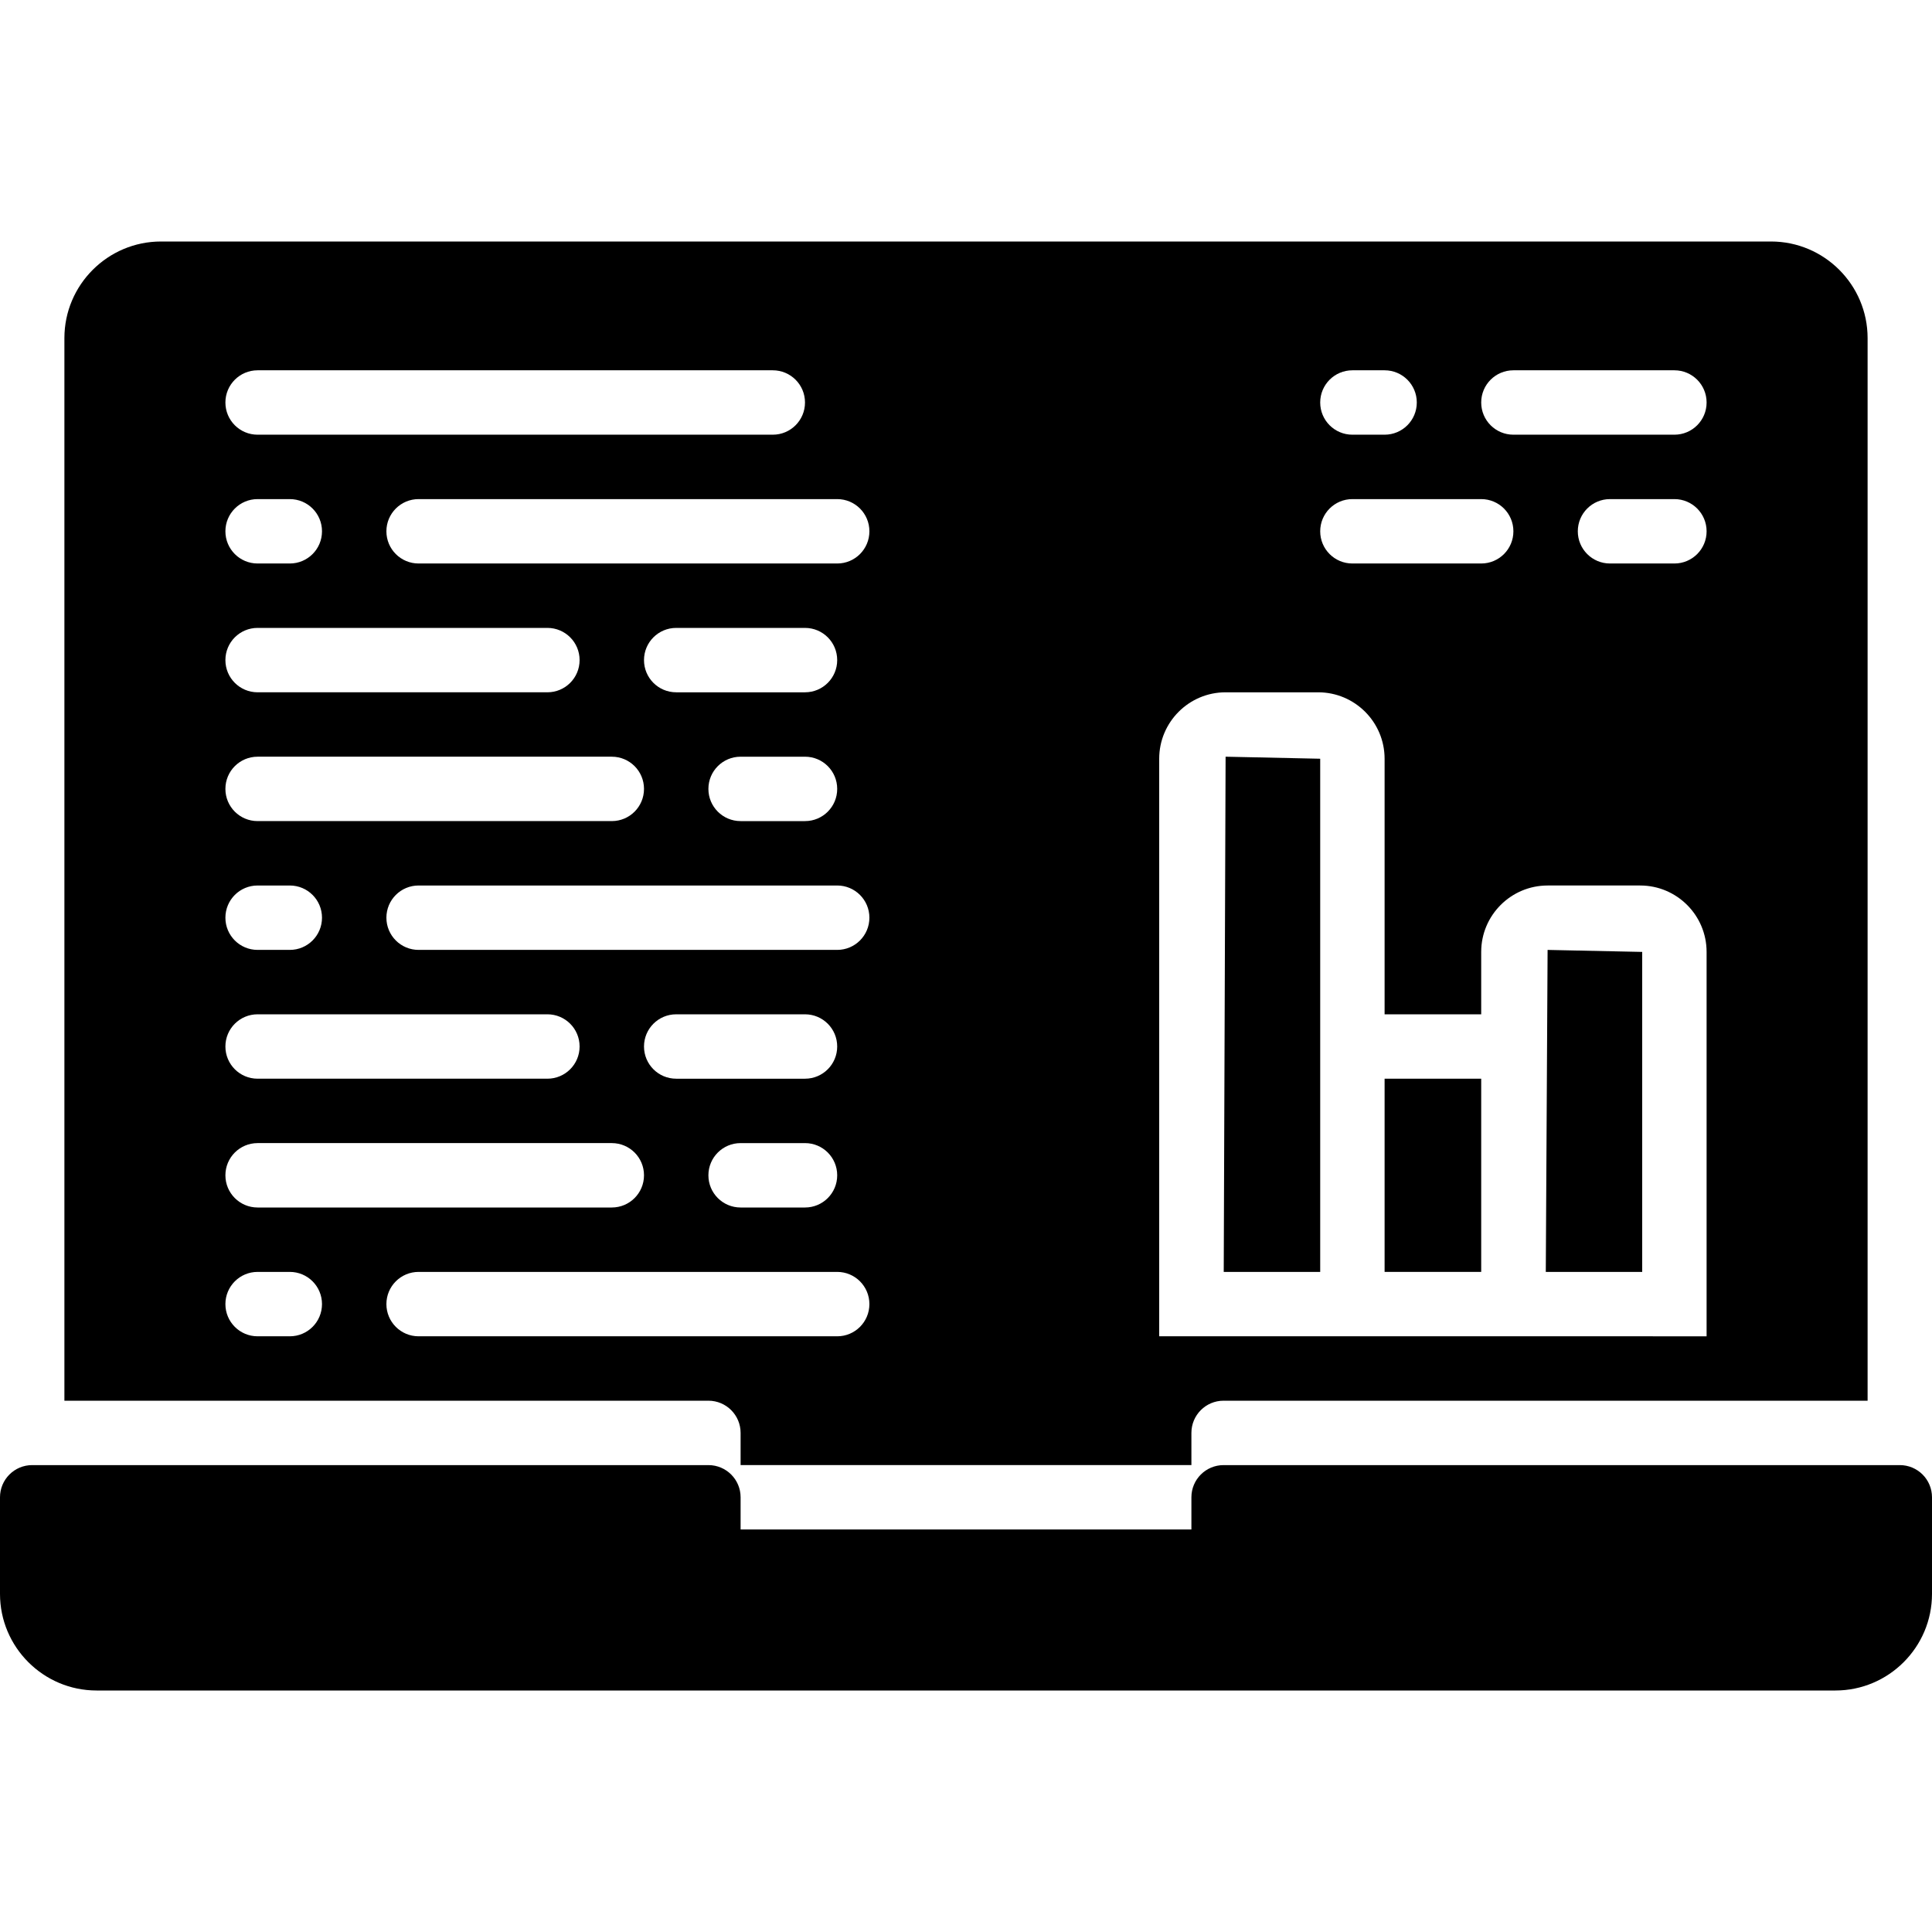
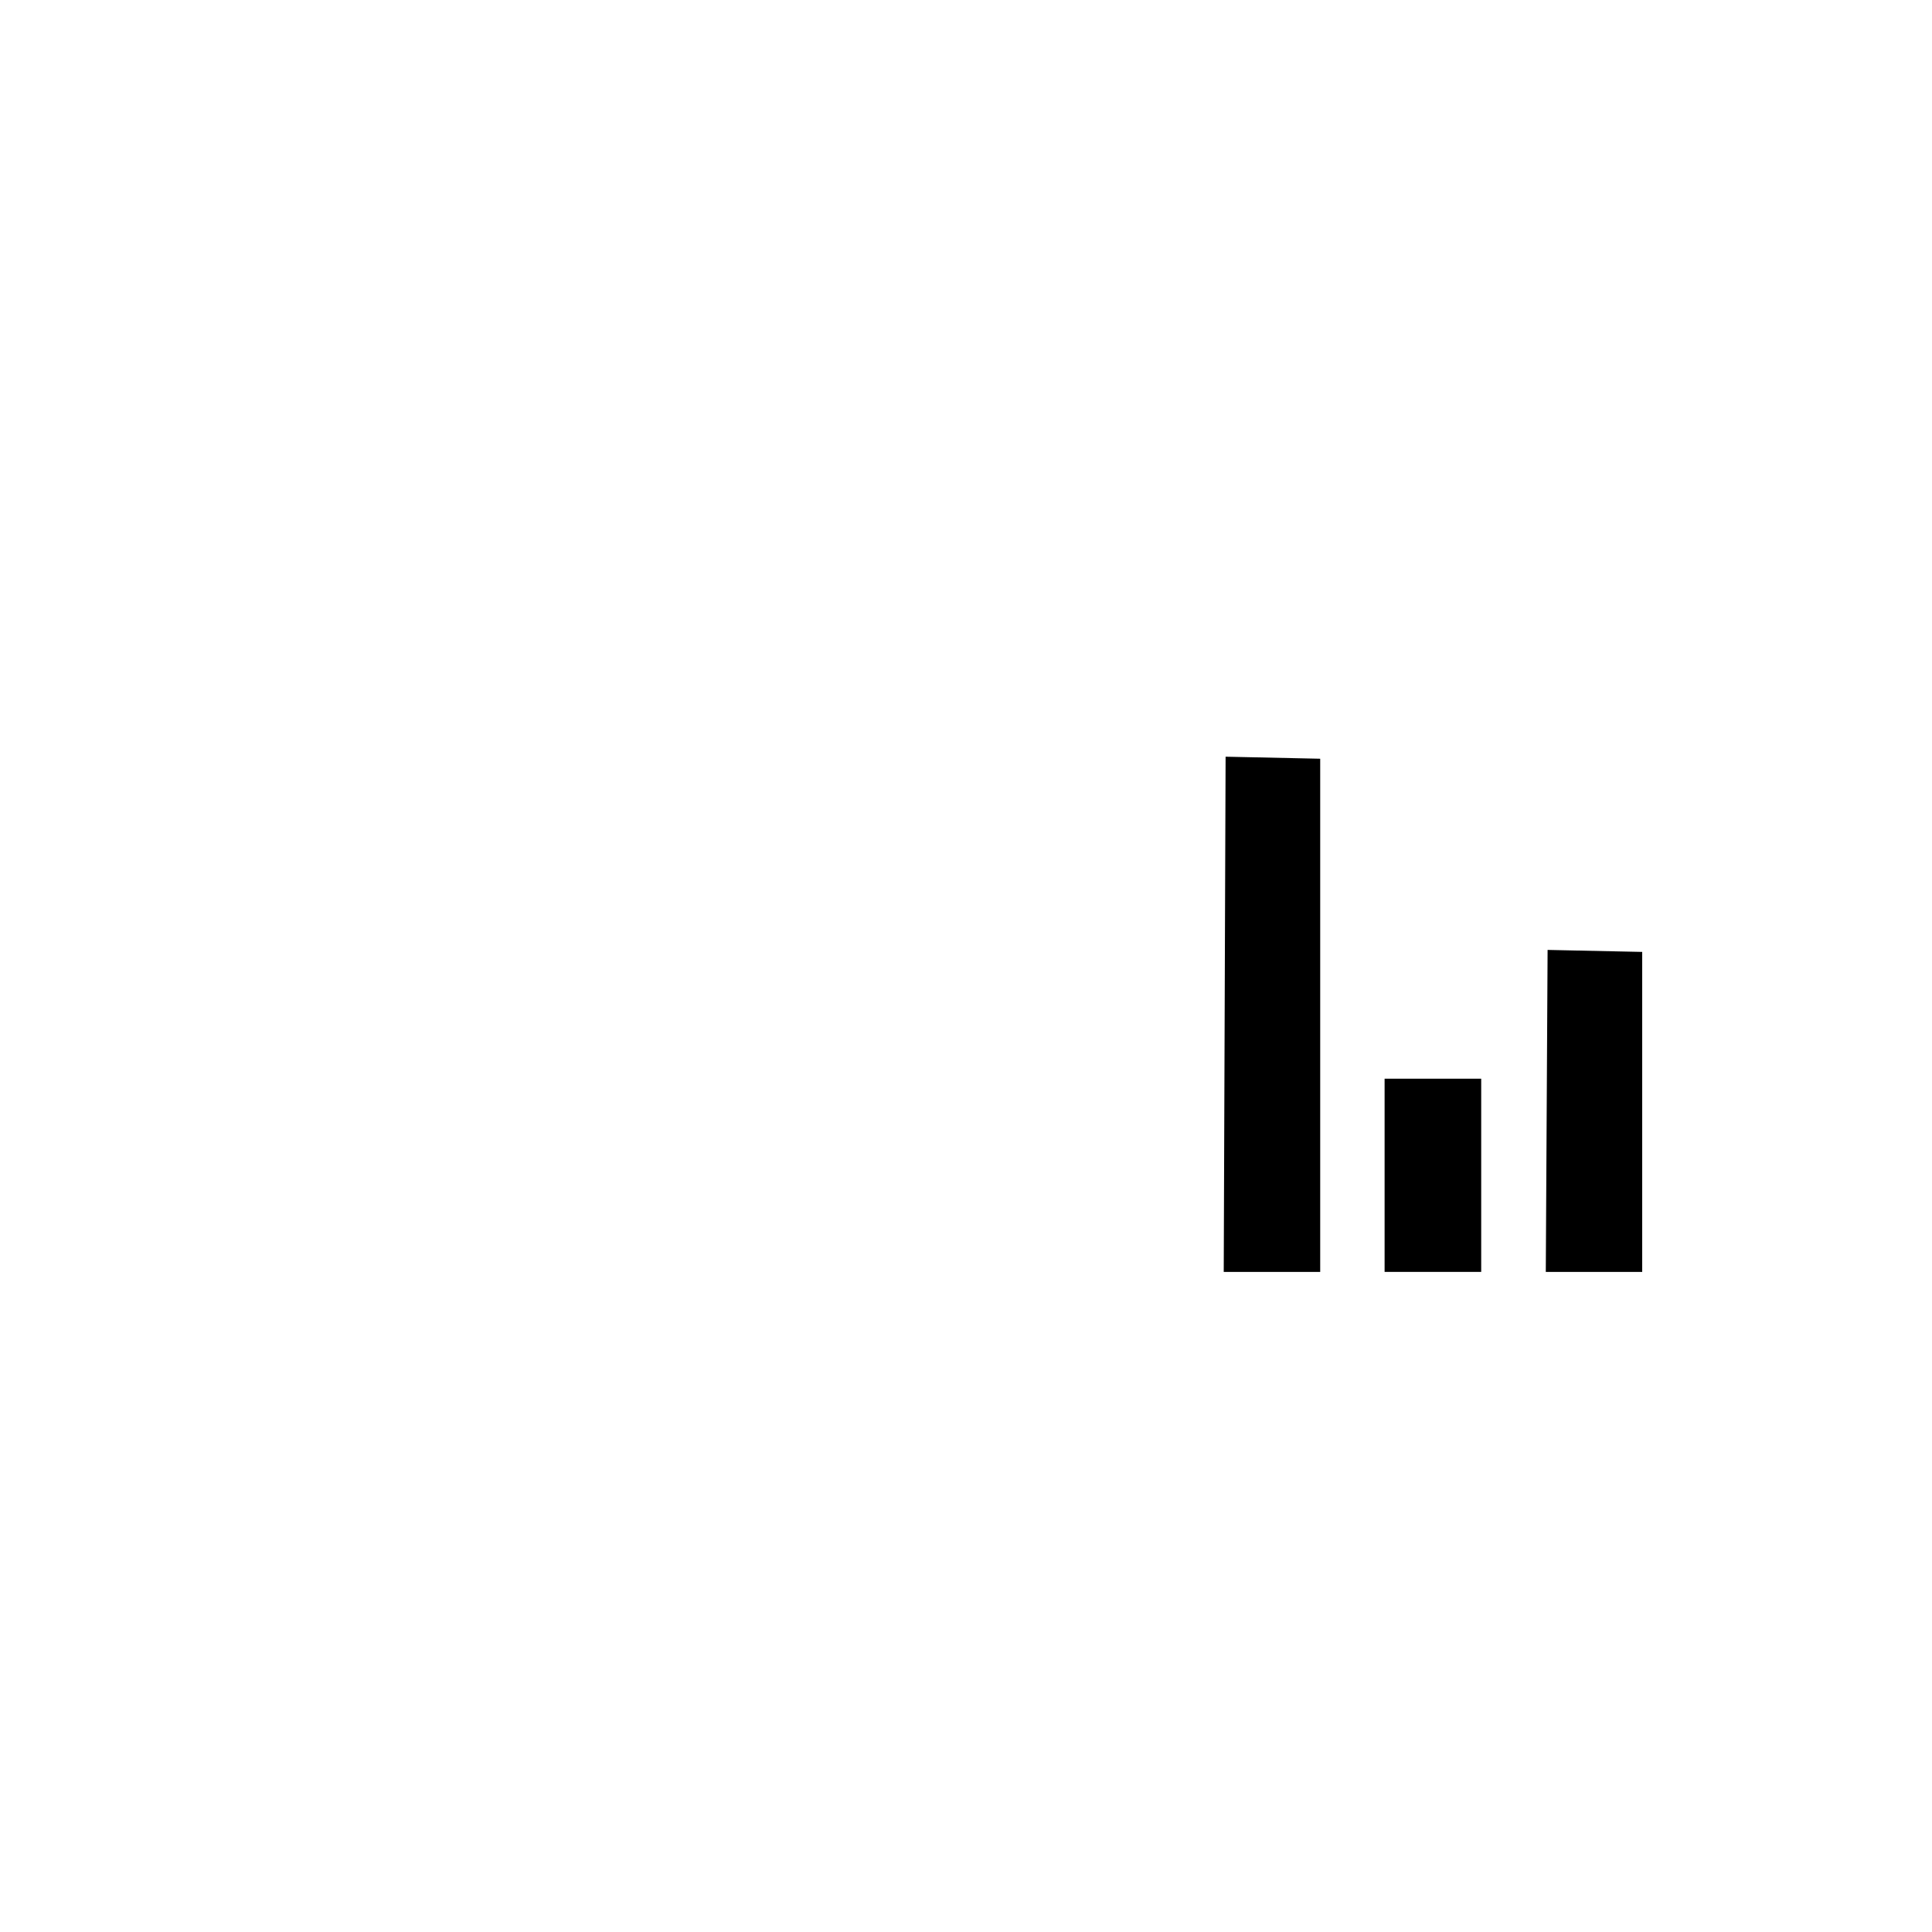
<svg xmlns="http://www.w3.org/2000/svg" fill="#000000" version="1.1" id="Layer_1" viewBox="0 0 512 512" xml:space="preserve">
  <g>
    <g>
      <g>
-         <path d="M503.467,388.267h-179.2c-4.719,0-8.533,3.814-8.533,8.533v8.533H196.267V396.8c0-4.719-3.814-8.533-8.533-8.533H8.533     C3.814,388.267,0,392.081,0,396.8v25.6C0,436.514,11.486,448,25.6,448h460.8c14.114,0,25.6-11.486,25.6-25.6v-25.6     C512,392.081,508.186,388.267,503.467,388.267z" />
        <polygon points="435.2,252.267 410.129,251.738 409.651,337.071 435.2,337.071    " />
        <polygon points="349.867,268.8 349.867,201.071 324.796,200.533 324.301,337.067 349.867,337.067    " />
-         <path d="M196.267,379.733v8.533h119.467v-8.533c0-4.719,3.814-8.533,8.533-8.533h170.667V89.6c0-14.114-11.486-25.6-25.6-25.6     H42.667c-14.114,0-25.6,11.486-25.6,25.6v281.6h170.667C192.452,371.2,196.267,375.014,196.267,379.733z M213.333,285.867H179.2     c-4.719,0-8.533-3.814-8.533-8.533s3.814-8.533,8.533-8.533h34.133c4.719,0,8.533,3.814,8.533,8.533     S218.052,285.867,213.333,285.867z M221.867,311.467c0,4.719-3.814,8.533-8.533,8.533h-17.067c-4.719,0-8.533-3.814-8.533-8.533     s3.814-8.533,8.533-8.533h17.067C218.052,302.933,221.867,306.748,221.867,311.467z M110.933,251.733     c-4.719,0-8.533-3.814-8.533-8.533s3.814-8.533,8.533-8.533h110.933c4.719,0,8.533,3.814,8.533,8.533s-3.814,8.533-8.533,8.533     H110.933z M213.333,183.467H179.2c-4.719,0-8.533-3.814-8.533-8.533s3.814-8.533,8.533-8.533h34.133     c4.719,0,8.533,3.814,8.533,8.533S218.052,183.467,213.333,183.467z M221.867,209.067c0,4.719-3.814,8.533-8.533,8.533h-17.067     c-4.719,0-8.533-3.814-8.533-8.533s3.814-8.533,8.533-8.533h17.067C218.052,200.533,221.867,204.348,221.867,209.067z      M401.067,98.133h42.667c4.719,0,8.533,3.814,8.533,8.533s-3.814,8.533-8.533,8.533h-42.667c-4.719,0-8.533-3.814-8.533-8.533     S396.348,98.133,401.067,98.133z M452.267,140.8c0,4.719-3.814,8.533-8.533,8.533h-17.067c-4.719,0-8.533-3.814-8.533-8.533     s3.814-8.533,8.533-8.533h17.067C448.452,132.267,452.267,136.081,452.267,140.8z M358.4,98.133h8.533     c4.719,0,8.533,3.814,8.533,8.533s-3.814,8.533-8.533,8.533H358.4c-4.719,0-8.533-3.814-8.533-8.533S353.681,98.133,358.4,98.133     z M358.4,132.267h34.133c4.719,0,8.533,3.814,8.533,8.533s-3.814,8.533-8.533,8.533H358.4c-4.719,0-8.533-3.814-8.533-8.533     S353.681,132.267,358.4,132.267z M307.2,201.071c0-9.711,7.893-17.604,17.596-17.604h24.533c9.711,0,17.604,7.893,17.604,17.604     V268.8h25.6v-16.538c0-9.702,7.893-17.596,17.604-17.596h24.533c9.702,0,17.596,7.893,17.596,17.596v101.871H409.6h-17.067h-25.6     h-17.067H307.2V201.071z M230.4,140.8c0,4.719-3.814,8.533-8.533,8.533H110.933c-4.719,0-8.533-3.814-8.533-8.533     s3.814-8.533,8.533-8.533h110.933C226.586,132.267,230.4,136.081,230.4,140.8z M68.267,98.133H204.8     c4.719,0,8.533,3.814,8.533,8.533s-3.814,8.533-8.533,8.533H68.267c-4.719,0-8.533-3.814-8.533-8.533     S63.548,98.133,68.267,98.133z M68.267,132.267H76.8c4.719,0,8.533,3.814,8.533,8.533s-3.814,8.533-8.533,8.533h-8.533     c-4.719,0-8.533-3.814-8.533-8.533S63.548,132.267,68.267,132.267z M68.267,166.4h76.8c4.719,0,8.533,3.814,8.533,8.533     s-3.814,8.533-8.533,8.533h-76.8c-4.719,0-8.533-3.814-8.533-8.533S63.548,166.4,68.267,166.4z M68.267,200.533h93.867     c4.719,0,8.533,3.814,8.533,8.533s-3.814,8.533-8.533,8.533H68.267c-4.719,0-8.533-3.814-8.533-8.533     S63.548,200.533,68.267,200.533z M68.267,234.667H76.8c4.719,0,8.533,3.814,8.533,8.533s-3.814,8.533-8.533,8.533h-8.533     c-4.719,0-8.533-3.814-8.533-8.533S63.548,234.667,68.267,234.667z M68.267,268.8h76.8c4.719,0,8.533,3.814,8.533,8.533     s-3.814,8.533-8.533,8.533h-76.8c-4.719,0-8.533-3.814-8.533-8.533S63.548,268.8,68.267,268.8z M68.267,302.933h93.867     c4.719,0,8.533,3.814,8.533,8.533S166.852,320,162.133,320H68.267c-4.719,0-8.533-3.814-8.533-8.533     S63.548,302.933,68.267,302.933z M76.8,354.133h-8.533c-4.719,0-8.533-3.814-8.533-8.533c0-4.719,3.814-8.533,8.533-8.533H76.8     c4.719,0,8.533,3.814,8.533,8.533C85.333,350.319,81.519,354.133,76.8,354.133z M102.4,345.6c0-4.719,3.814-8.533,8.533-8.533     h110.933c4.719,0,8.533,3.814,8.533,8.533c0,4.719-3.814,8.533-8.533,8.533H110.933C106.214,354.133,102.4,350.319,102.4,345.6z" />
        <rect x="366.933" y="285.866" width="25.6" height="51.2" />
      </g>
    </g>
  </g>
</svg>